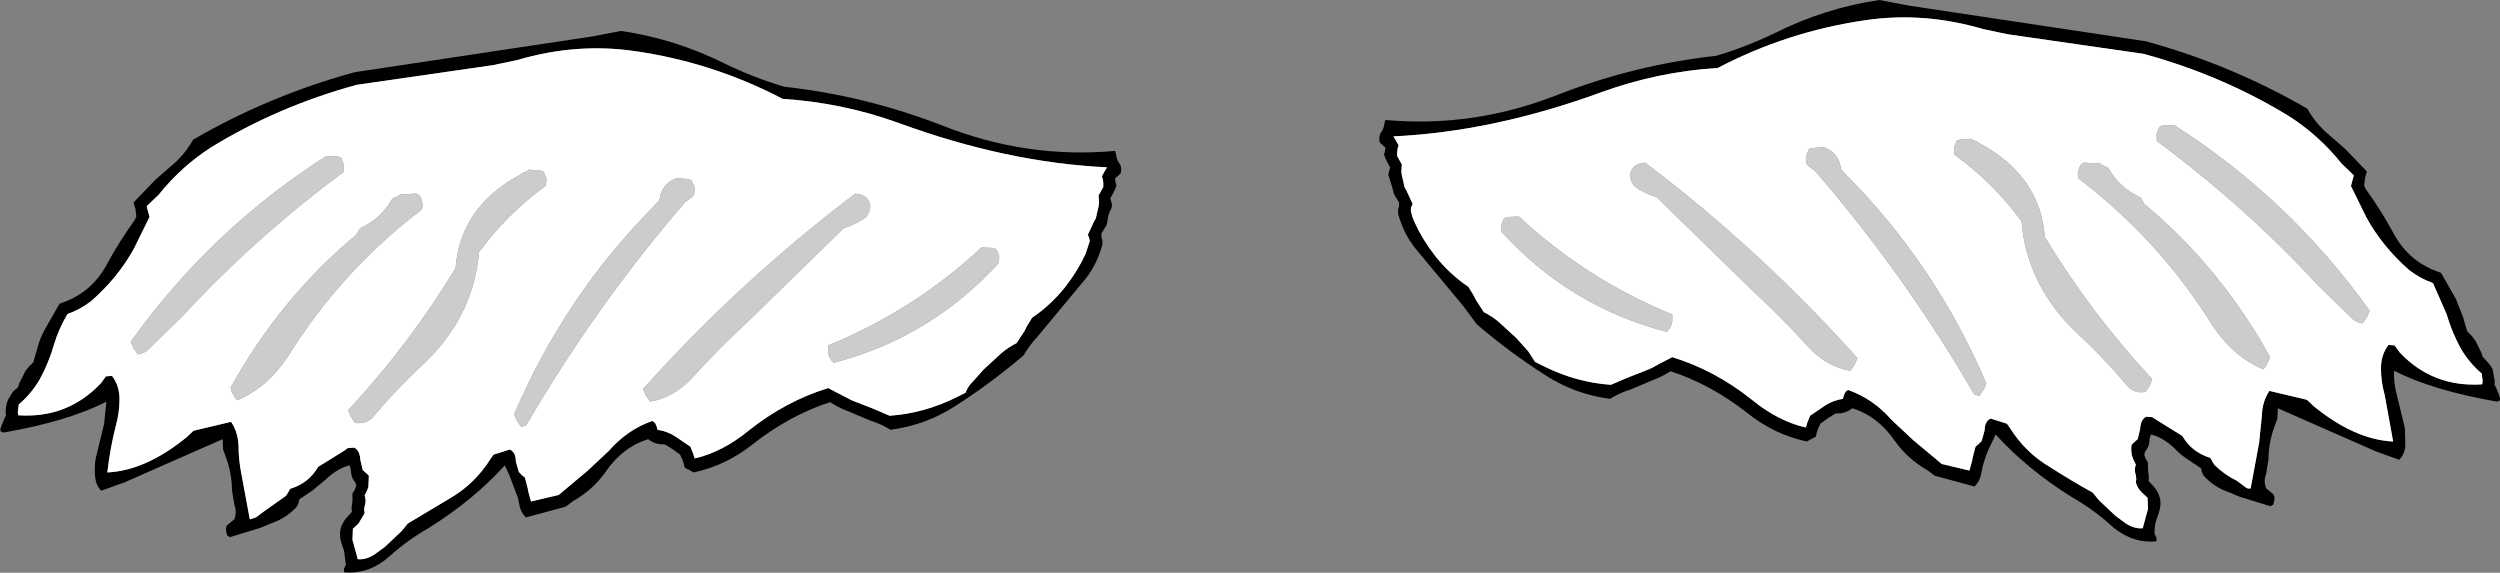
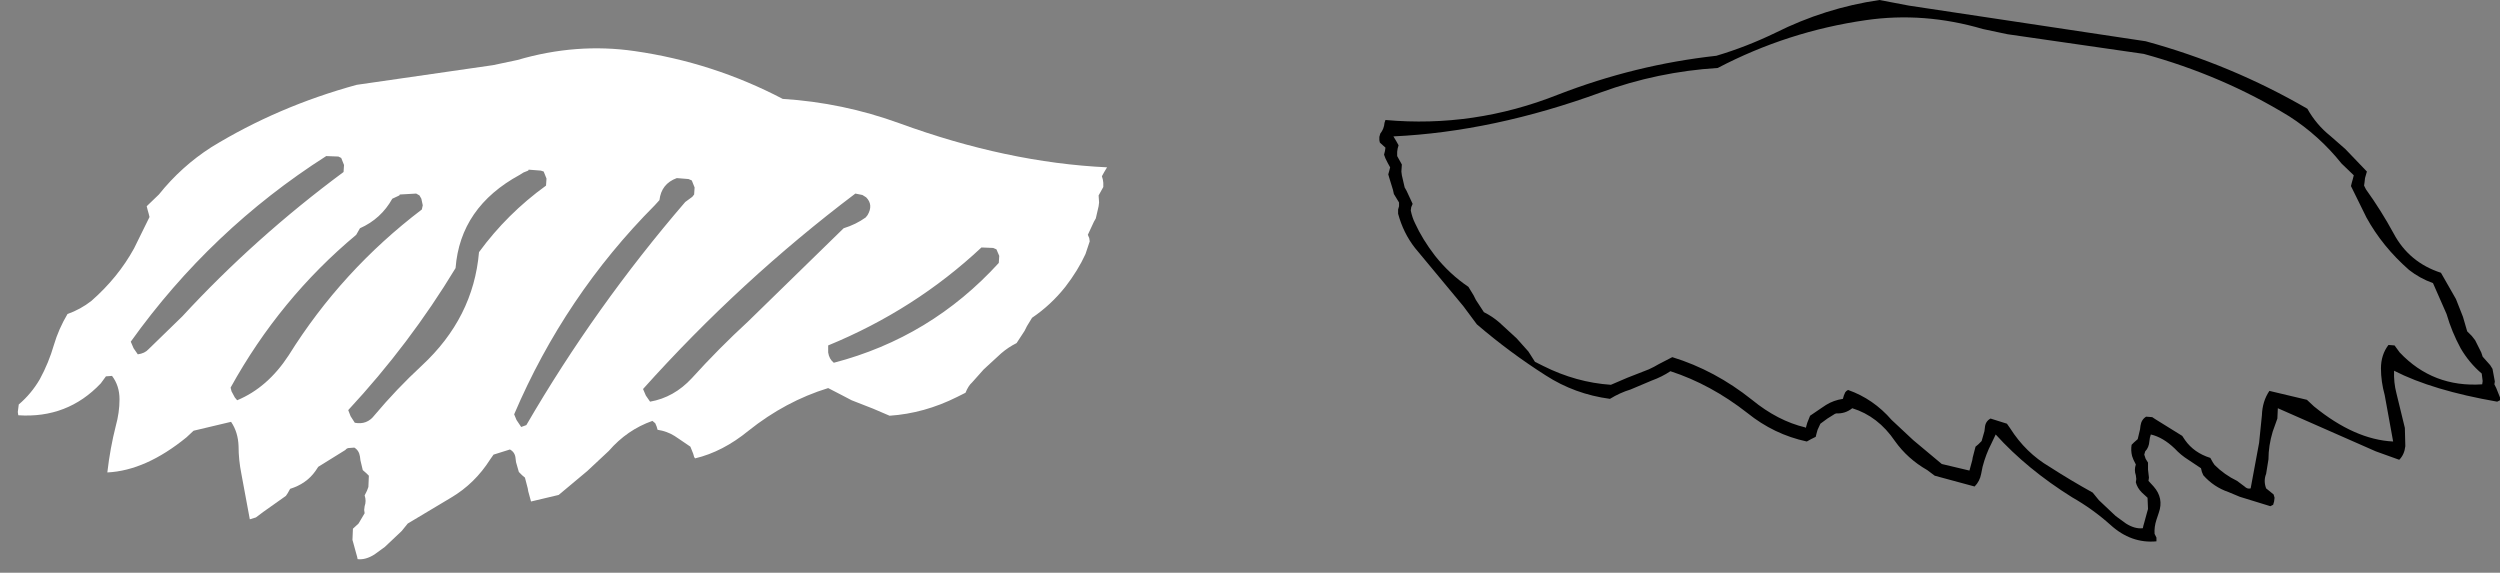
<svg xmlns="http://www.w3.org/2000/svg" height="61.1px" width="266.7px">
  <rect width="100%" height="100%" fill="#808080" stroke="none" />
  <g transform="matrix(1.0, 0.0, 0.0, 1.0, -141.65, -85.35)">
-     <path d="M159.8 103.15 Q161.3 101.95 162.25 100.25 170.35 95.55 179.5 93.05 L204.75 89.25 207.9 88.65 Q213.7 89.5 219.0 92.15 222.1 93.65 225.3 94.6 233.95 95.55 242.2 98.75 251.15 102.3 260.6 101.45 L260.7 101.75 Q260.75 102.4 261.15 102.9 L261.25 103.25 261.25 103.6 261.2 103.85 261.1 103.95 260.6 104.4 260.65 104.75 260.75 105.15 260.6 105.55 260.35 106.05 260.1 106.5 260.2 106.9 260.3 107.25 260.2 107.6 Q259.85 108.2 259.8 108.9 L259.7 109.35 259.15 110.25 259.15 110.65 259.25 111.0 259.25 111.45 Q258.7 113.5 257.45 115.1 L252.3 121.3 Q251.5 122.15 250.85 123.25 247.35 126.25 243.5 128.7 240.4 130.7 236.65 131.2 235.6 130.55 234.45 130.2 L232.2 129.25 Q231.1 128.85 230.2 128.25 225.9 129.65 222.0 132.7 219.15 135.0 215.65 135.75 L215.2 135.5 214.7 135.25 214.6 134.85 214.5 134.5 214.2 133.85 213.45 133.3 212.65 132.8 212.5 132.75 Q211.55 132.8 210.8 132.2 208.05 133.05 206.25 135.7 204.9 137.6 202.8 138.8 L202.0 139.4 197.75 140.55 Q197.2 140.0 197.05 139.2 L196.9 138.45 195.95 135.95 195.5 135.0 Q192.15 138.7 187.35 141.7 185.15 142.95 183.25 144.65 181.05 146.65 178.35 146.4 L178.35 146.0 178.55 145.6 178.35 144.1 178.1 143.35 Q177.55 141.8 178.65 140.55 L179.2 139.95 179.15 139.6 179.25 138.75 179.25 138.4 179.25 138.0 179.5 137.6 179.65 137.15 179.55 136.8 Q179.15 136.4 179.1 135.7 L179.05 135.35 178.95 135.0 Q177.65 135.3 176.4 136.5 L174.95 137.7 173.6 138.6 173.5 139.0 173.35 139.35 Q172.25 140.6 170.65 141.15 L169.45 141.65 166.2 142.65 165.9 142.5 165.8 142.15 165.75 141.75 165.85 141.4 166.65 140.75 Q166.95 139.95 166.65 139.2 L166.4 137.65 Q166.4 136.2 165.95 134.7 L165.45 133.3 165.4 132.2 154.95 136.8 152.45 137.7 Q151.9 137.15 151.8 136.25 151.7 135.3 151.85 134.3 L152.75 130.6 153.0 128.2 Q148.9 130.3 142.0 131.5 L141.7 131.35 141.7 131.05 142.1 130.05 142.3 129.65 142.25 129.35 Q142.25 128.65 142.5 128.0 L142.75 127.6 Q143.0 127.05 143.55 126.7 L143.7 126.25 144.35 124.95 144.7 124.5 145.2 124.0 145.65 122.45 Q145.9 121.45 146.4 120.55 L148.0 117.75 Q151.4 116.65 153.05 113.55 154.35 111.15 156.0 108.85 L156.2 108.45 156.15 108.1 156.1 107.65 155.9 106.95 158.2 104.55 159.8 103.15 M215.8 134.25 Q218.75 133.55 221.5 131.3 225.45 128.15 230.0 126.75 L231.45 127.5 232.5 128.05 234.8 128.95 236.55 129.7 Q240.25 129.45 243.75 127.7 L244.65 127.25 Q244.95 126.5 245.35 126.15 L246.6 124.75 248.45 123.05 Q249.2 122.4 250.1 121.95 L250.95 120.65 251.2 120.15 251.75 119.25 Q253.75 117.9 255.3 115.95 256.65 114.2 257.45 112.45 L257.9 111.1 257.85 110.75 257.7 110.4 258.35 109.0 258.55 108.65 258.85 107.35 258.9 106.95 258.85 106.2 259.1 105.75 259.35 105.3 259.35 104.85 259.3 104.5 259.2 104.15 259.45 103.7 259.75 103.2 Q249.1 102.7 237.6 98.5 231.55 96.3 225.15 95.9 217.7 92.0 209.35 90.8 203.15 89.9 196.85 91.75 L194.25 92.3 179.7 94.4 Q171.3 96.7 164.2 101.05 161.0 103.1 158.6 106.1 L157.3 107.35 157.4 107.75 157.5 108.1 157.6 108.5 155.95 111.85 Q154.25 114.95 151.4 117.45 150.25 118.35 148.85 118.85 147.9 120.45 147.4 122.15 146.85 124.05 145.9 125.8 145.0 127.35 143.65 128.5 L143.6 128.9 143.55 129.3 143.6 129.65 Q148.85 130.0 152.4 126.25 L152.95 125.5 153.6 125.45 Q154.4 126.5 154.4 127.95 154.4 129.35 154.0 130.8 153.4 133.15 153.1 135.75 157.2 135.55 161.55 132.0 L162.3 131.3 166.3 130.35 Q167.05 131.45 167.1 132.95 167.1 134.4 167.4 135.9 L168.3 140.75 168.95 140.55 169.75 139.95 172.15 138.25 172.35 137.95 172.6 137.5 Q174.35 136.95 175.3 135.6 L175.6 135.15 178.5 133.35 Q178.6 133.2 178.8 133.15 L179.45 133.1 Q179.95 133.4 180.05 134.05 L180.1 134.45 180.35 135.5 180.75 135.85 181.0 136.1 180.95 137.3 180.8 137.7 180.55 138.2 Q180.75 138.8 180.55 139.35 L180.5 139.75 180.55 140.1 179.9 141.2 179.3 141.75 179.25 142.95 179.35 143.3 179.65 144.4 179.75 144.75 179.8 145.0 Q180.65 145.1 181.6 144.5 L182.7 143.7 184.5 142.0 185.15 141.2 189.75 138.45 Q192.3 136.95 193.95 134.35 L194.3 133.85 196.05 133.3 Q196.6 133.6 196.65 134.25 L196.7 134.65 197.0 135.7 197.35 136.05 197.65 136.3 197.95 137.45 198.0 137.75 198.3 138.85 201.25 138.15 204.3 135.6 206.6 133.45 Q208.55 131.2 211.25 130.25 L211.55 130.5 211.7 130.85 211.8 131.2 Q212.8 131.35 213.6 131.85 L214.05 132.15 215.3 133.0 215.6 133.75 215.7 134.1 215.75 134.3 215.8 134.25" fill="#000000" fill-rule="evenodd" stroke="none" />
    <path d="M215.7 134.1 L215.6 133.75 215.3 133.0 214.05 132.15 213.6 131.85 Q212.8 131.35 211.8 131.2 L211.7 130.85 211.55 130.5 211.25 130.25 Q208.55 131.2 206.6 133.45 L204.3 135.6 201.25 138.15 198.3 138.85 198.0 137.75 197.95 137.45 197.65 136.3 197.35 136.05 197.0 135.7 196.7 134.65 196.65 134.25 Q196.6 133.6 196.05 133.3 L194.3 133.85 193.95 134.35 Q192.3 136.95 189.75 138.45 L185.15 141.2 184.5 142.0 182.7 143.7 181.6 144.5 Q180.65 145.1 179.8 145.0 L179.75 144.75 179.65 144.4 179.35 143.3 179.25 142.95 179.3 141.75 179.9 141.2 180.55 140.1 180.5 139.75 180.55 139.35 Q180.75 138.8 180.55 138.2 L180.8 137.7 180.95 137.3 181.0 136.1 180.75 135.85 180.35 135.5 180.1 134.45 180.05 134.05 Q179.95 133.4 179.45 133.1 L178.8 133.15 Q178.6 133.2 178.5 133.35 L175.6 135.15 175.3 135.6 Q174.35 136.95 172.6 137.5 L172.35 137.95 172.15 138.25 169.75 139.95 168.95 140.55 168.3 140.75 167.4 135.9 Q167.1 134.4 167.1 132.95 167.05 131.45 166.3 130.35 L162.3 131.3 161.55 132.0 Q157.2 135.55 153.1 135.75 153.4 133.15 154.0 130.8 154.4 129.35 154.4 127.95 154.4 126.5 153.6 125.45 L152.95 125.5 152.4 126.25 Q148.85 130.0 143.6 129.65 L143.55 129.3 143.6 128.9 143.65 128.5 Q145.0 127.35 145.9 125.8 146.85 124.05 147.4 122.15 147.9 120.45 148.85 118.85 150.25 118.35 151.4 117.45 154.25 114.95 155.95 111.85 L157.6 108.5 157.5 108.1 157.4 107.75 157.3 107.35 158.6 106.1 Q161.0 103.1 164.2 101.05 171.3 96.7 179.7 94.4 L194.25 92.3 196.85 91.75 Q203.15 89.9 209.35 90.8 217.7 92.0 225.15 95.9 231.55 96.3 237.6 98.5 249.1 102.7 259.75 103.2 L259.45 103.7 259.2 104.15 259.3 104.5 259.35 104.85 259.35 105.3 259.1 105.75 258.85 106.2 258.9 106.95 258.85 107.35 258.55 108.65 258.35 109.0 257.7 110.4 257.85 110.75 257.9 111.1 257.45 112.45 Q256.65 114.2 255.3 115.95 253.75 117.9 251.75 119.25 L251.2 120.15 250.95 120.65 250.1 121.95 Q249.2 122.4 248.45 123.05 L246.6 124.75 245.35 126.15 Q244.95 126.5 244.65 127.25 L243.75 127.7 Q240.25 129.45 236.55 129.7 L234.8 128.95 232.5 128.05 231.45 127.5 230.0 126.75 Q225.45 128.15 221.5 131.3 218.75 133.55 215.8 134.25 L215.7 134.1 M230.0 122.2 L230.0 122.95 Q230.1 123.65 230.6 124.05 240.95 121.35 248.2 113.4 L248.25 112.65 247.95 111.95 247.6 111.8 246.35 111.75 Q239.25 118.4 230.0 122.2 M231.65 109.7 Q232.95 109.3 234.0 108.55 L234.2 108.3 Q234.85 107.2 234.05 106.4 L233.65 106.15 232.9 106.0 Q220.65 115.25 210.25 126.85 L210.55 127.55 211.0 128.2 Q213.55 127.75 215.45 125.7 218.35 122.5 221.45 119.65 L231.65 109.7 M215.1 104.45 L213.85 104.35 Q212.2 104.95 212.0 106.7 L211.5 107.25 Q201.9 116.9 196.5 129.55 L196.75 130.15 197.25 130.9 197.8 130.7 Q205.15 118.05 214.75 106.9 L215.5 106.35 215.7 106.1 215.75 105.35 215.45 104.6 215.1 104.45 M199.35 103.55 L198.05 103.45 198.0 103.55 197.5 103.75 197.1 104.0 Q190.75 107.45 190.25 113.95 185.35 122.05 178.8 129.1 L179.05 129.75 179.5 130.45 Q180.8 130.7 181.6 129.65 183.95 126.85 186.65 124.35 192.15 119.25 192.75 112.25 195.75 108.15 199.9 105.15 L199.95 104.4 199.65 103.65 199.35 103.55 M184.3 106.1 L184.25 106.2 183.5 106.55 Q182.3 108.7 180.05 109.7 L179.65 110.4 Q171.5 117.2 166.25 126.7 L166.35 127.1 166.7 127.75 166.95 128.05 Q170.2 126.7 172.45 123.25 178.1 114.2 186.65 107.7 L186.75 107.25 186.6 106.55 186.4 106.2 186.05 106.0 184.3 106.1 M178.35 102.95 L178.05 102.2 177.75 102.05 176.45 102.0 Q164.15 109.85 155.6 121.8 L155.9 122.5 156.35 123.15 Q157.1 123.05 157.5 122.6 L161.1 119.1 Q168.85 110.7 178.3 103.7 L178.35 102.95" fill="#ffffff" fill-rule="evenodd" stroke="none" />
-     <path d="M178.35 102.95 L178.3 103.7 Q168.85 110.7 161.1 119.1 L157.5 122.6 Q157.1 123.05 156.35 123.15 L155.9 122.5 155.6 121.8 Q164.15 109.85 176.45 102.0 L177.75 102.05 178.05 102.2 178.35 102.95 M184.3 106.1 L186.05 106.0 186.4 106.2 186.6 106.55 186.75 107.25 186.65 107.7 Q178.1 114.2 172.45 123.25 170.2 126.7 166.95 128.05 L166.7 127.75 166.35 127.1 166.25 126.7 Q171.5 117.2 179.65 110.4 L180.05 109.7 Q182.3 108.7 183.5 106.55 L184.25 106.2 184.3 106.1 M199.35 103.55 L199.65 103.65 199.95 104.4 199.9 105.15 Q195.75 108.15 192.75 112.25 192.15 119.25 186.65 124.35 183.95 126.85 181.6 129.65 180.8 130.7 179.5 130.45 L179.05 129.75 178.8 129.1 Q185.35 122.05 190.25 113.95 190.75 107.45 197.1 104.0 L197.5 103.75 198.0 103.55 198.05 103.45 199.35 103.55 M215.1 104.45 L215.45 104.6 215.75 105.35 215.7 106.1 215.5 106.35 214.75 106.9 Q205.15 118.05 197.8 130.7 L197.25 130.9 196.75 130.15 196.5 129.55 Q201.9 116.9 211.5 107.25 L212.0 106.7 Q212.2 104.95 213.85 104.35 L215.1 104.45 M231.65 109.7 L221.45 119.65 Q218.35 122.5 215.45 125.7 213.55 127.75 211.0 128.2 L210.55 127.55 210.25 126.85 Q220.65 115.25 232.9 106.0 L233.65 106.15 234.05 106.4 Q234.85 107.2 234.2 108.3 L234.0 108.55 Q232.95 109.3 231.65 109.7 M230.0 122.2 Q239.25 118.4 246.35 111.75 L247.6 111.8 247.95 111.95 248.25 112.65 248.2 113.4 Q240.95 121.35 230.6 124.05 230.1 123.65 230.0 122.95 L230.0 122.2" fill="#cccccc" fill-rule="evenodd" stroke="none" />
    <path d="M390.25 99.85 Q388.75 98.65 387.8 96.95 379.7 92.25 370.55 89.75 L345.3 85.95 342.15 85.35 Q336.35 86.2 331.05 88.85 327.95 90.35 324.75 91.3 316.1 92.25 307.85 95.45 298.9 99.0 289.45 98.15 L289.35 98.45 Q289.3 99.1 288.9 99.6 L288.8 99.95 288.8 100.3 288.85 100.55 288.95 100.65 289.45 101.1 289.4 101.45 289.3 101.85 289.45 102.25 289.7 102.75 289.95 103.2 289.85 103.6 289.75 103.95 289.85 104.3 290.25 105.6 290.35 106.05 290.9 106.95 290.9 107.35 290.8 107.7 290.8 108.15 Q291.35 110.2 292.6 111.8 L297.75 118.0 299.2 119.95 Q302.7 122.95 306.55 125.4 309.65 127.4 313.4 127.9 314.45 127.25 315.6 126.9 L317.85 125.95 Q318.95 125.55 319.85 124.95 324.15 126.35 328.05 129.4 330.9 131.7 334.4 132.45 L334.85 132.2 335.35 131.95 335.45 131.55 335.55 131.2 335.85 130.55 336.6 130.0 337.4 129.5 337.55 129.45 Q338.5 129.5 339.25 128.9 342.0 129.75 343.8 132.4 345.15 134.3 347.25 135.5 L348.05 136.1 352.3 137.25 Q352.85 136.7 353.0 135.9 L353.15 135.15 Q353.5 133.8 354.1 132.65 L354.55 131.7 Q357.9 135.4 362.7 138.4 364.9 139.65 366.8 141.35 369.0 143.35 371.7 143.1 L371.7 142.7 371.5 142.3 Q371.45 141.55 371.7 140.8 L371.95 140.05 Q372.5 138.5 371.4 137.25 L370.85 136.65 370.9 136.3 370.8 135.45 370.8 135.1 370.8 134.7 370.55 134.3 370.4 133.85 370.5 133.5 Q370.9 133.1 370.95 132.4 L371.0 132.05 371.1 131.7 Q372.4 132.0 373.65 133.2 374.3 133.9 375.1 134.4 L376.45 135.3 376.55 135.7 376.7 136.05 Q377.8 137.3 379.4 137.85 L380.6 138.35 383.85 139.35 384.15 139.2 384.25 138.85 384.3 138.45 384.2 138.1 383.4 137.45 Q383.1 136.65 383.4 135.9 L383.65 134.35 Q383.65 132.9 384.1 131.4 L384.6 130.0 384.65 128.9 395.1 133.5 397.6 134.4 Q398.15 133.85 398.25 132.95 L398.2 131.0 397.3 127.3 Q397.0 126.15 397.05 124.9 401.15 127.0 408.05 128.2 L408.35 128.05 408.35 127.75 407.95 126.75 407.75 126.35 407.8 126.05 407.55 124.7 407.3 124.3 406.5 123.4 406.35 122.95 405.7 121.65 405.35 121.2 404.85 120.7 404.4 119.15 403.65 117.25 402.05 114.45 Q398.65 113.35 397.0 110.25 395.7 107.85 394.05 105.55 L393.85 105.15 393.9 104.8 393.95 104.35 394.15 103.65 391.85 101.25 390.25 99.85 M334.25 130.95 Q331.3 130.25 328.55 128.0 324.6 124.85 320.05 123.45 L318.6 124.2 Q318.1 124.5 317.55 124.75 L315.25 125.65 313.5 126.4 Q309.8 126.15 306.3 124.4 L305.4 123.95 304.7 122.85 303.45 121.45 301.6 119.75 Q300.85 119.1 299.95 118.65 L299.1 117.35 298.85 116.85 298.3 115.95 Q296.3 114.6 294.75 112.65 293.4 110.9 292.6 109.15 292.3 108.55 292.15 107.8 L292.2 107.45 292.35 107.1 291.7 105.7 291.5 105.35 291.2 104.05 291.15 103.65 291.2 102.9 290.95 102.45 290.7 102.0 290.7 101.55 290.75 101.2 290.85 100.85 290.6 100.4 290.3 99.9 Q300.95 99.4 312.45 95.2 318.5 93.0 324.9 92.6 332.35 88.7 340.7 87.5 346.9 86.6 353.2 88.45 L355.8 89.0 370.35 91.1 Q378.75 93.4 385.85 97.75 389.05 99.8 391.45 102.8 L392.75 104.05 392.65 104.45 392.55 104.8 392.45 105.2 394.1 108.55 Q395.8 111.65 398.65 114.15 399.8 115.05 401.2 115.55 L402.65 118.85 Q403.2 120.75 404.15 122.5 405.05 124.05 406.4 125.2 L406.45 125.6 406.5 126.0 406.45 126.35 Q401.2 126.7 397.65 122.95 L397.1 122.2 396.45 122.15 Q395.65 123.2 395.65 124.65 395.65 126.05 396.05 127.5 L396.95 132.45 Q392.85 132.25 388.5 128.7 L387.75 128.0 383.75 127.05 Q383.0 128.15 382.95 129.65 L382.65 132.6 381.75 137.45 Q381.4 137.55 381.1 137.25 L380.3 136.65 Q378.95 136.0 377.9 134.95 L377.7 134.65 377.45 134.2 Q375.7 133.65 374.75 132.3 L374.45 131.85 371.55 130.05 371.25 129.85 370.6 129.8 Q370.1 130.1 370.0 130.75 L369.95 131.15 369.7 132.2 369.3 132.55 369.05 132.8 Q368.95 133.4 369.1 134.0 L369.25 134.4 369.5 134.9 Q369.3 135.5 369.5 136.05 L369.55 136.45 369.5 136.8 Q369.65 137.4 370.15 137.9 L370.75 138.45 370.8 139.65 370.7 140.0 370.4 141.1 370.3 141.45 370.25 141.7 Q369.4 141.8 368.45 141.2 L367.35 140.4 365.55 138.7 364.9 137.9 Q362.55 136.6 360.3 135.15 357.75 133.65 356.1 131.05 L355.75 130.55 354.0 130.0 Q353.45 130.3 353.4 130.95 L353.35 131.35 353.05 132.4 352.7 132.75 352.4 133.0 352.1 134.15 352.05 134.45 351.75 135.55 348.8 134.85 345.75 132.3 343.45 130.15 Q341.5 127.9 338.8 126.95 338.6 127.05 338.5 127.2 L338.35 127.55 338.25 127.9 Q337.25 128.05 336.45 128.55 L336.0 128.85 334.75 129.7 334.45 130.45 334.35 130.8 334.3 131.0 334.25 130.95" fill="#000000" fill-rule="evenodd" stroke="none" />
-     <path d="M334.35 130.8 L334.45 130.45 334.75 129.7 336.0 128.85 336.45 128.55 Q337.25 128.05 338.25 127.9 L338.35 127.55 338.5 127.2 Q338.6 127.05 338.8 126.95 341.5 127.9 343.45 130.15 L345.75 132.3 348.8 134.85 351.75 135.55 352.05 134.45 352.1 134.15 352.4 133.0 352.7 132.75 353.05 132.4 353.35 131.35 353.4 130.95 Q353.45 130.3 354.0 130.0 L355.75 130.55 356.1 131.05 Q357.75 133.65 360.3 135.15 362.55 136.6 364.9 137.9 L365.55 138.7 367.35 140.4 368.45 141.2 Q369.4 141.8 370.25 141.7 L370.3 141.45 370.4 141.1 370.7 140.0 370.8 139.65 370.75 138.45 370.15 137.9 Q369.65 137.4 369.5 136.8 L369.55 136.45 369.5 136.05 Q369.3 135.5 369.5 134.9 L369.25 134.4 369.1 134.0 Q368.95 133.4 369.05 132.8 L369.3 132.55 369.7 132.2 369.95 131.15 370.0 130.75 Q370.1 130.1 370.6 129.8 L371.25 129.85 371.55 130.05 374.45 131.85 374.75 132.3 Q375.7 133.65 377.45 134.2 L377.7 134.65 377.9 134.95 Q378.95 136.0 380.3 136.65 L381.1 137.25 Q381.4 137.55 381.75 137.45 L382.65 132.6 382.95 129.65 Q383.0 128.15 383.75 127.05 L387.75 128.0 388.5 128.7 Q392.85 132.25 396.95 132.45 L396.05 127.5 Q395.65 126.05 395.65 124.65 395.65 123.2 396.45 122.15 L397.1 122.2 397.65 122.95 Q401.2 126.7 406.45 126.35 L406.5 126.0 406.45 125.6 406.4 125.2 Q405.05 124.05 404.15 122.5 403.2 120.75 402.65 118.85 L401.2 115.55 Q399.8 115.05 398.65 114.15 395.8 111.65 394.1 108.55 L392.45 105.2 392.55 104.8 392.65 104.45 392.75 104.05 391.45 102.8 Q389.05 99.8 385.85 97.75 378.75 93.4 370.35 91.1 L355.8 89.0 353.2 88.45 Q346.9 86.6 340.7 87.5 332.35 88.7 324.9 92.6 318.5 93.0 312.45 95.2 300.95 99.4 290.3 99.9 L290.6 100.4 290.85 100.85 290.75 101.2 290.7 101.55 290.7 102.0 290.95 102.45 291.2 102.9 291.15 103.65 291.2 104.05 291.5 105.35 291.7 105.7 292.35 107.1 292.2 107.45 292.15 107.8 Q292.3 108.55 292.6 109.15 293.4 110.9 294.75 112.65 296.3 114.6 298.3 115.95 L298.85 116.85 299.1 117.35 299.95 118.65 Q300.85 119.1 301.6 119.75 L303.45 121.45 304.7 122.85 305.4 123.95 306.3 124.4 Q309.8 126.15 313.5 126.4 L315.25 125.65 317.55 124.75 Q318.1 124.5 318.6 124.2 L320.05 123.45 Q324.6 124.85 328.55 128.0 331.3 130.25 334.25 130.95 L334.35 130.8 M320.05 118.9 L320.05 119.65 Q319.95 120.35 319.45 120.75 309.1 118.05 301.85 110.1 L301.8 109.35 302.1 108.65 302.45 108.5 303.7 108.45 Q310.8 115.1 320.05 118.9 M318.4 106.4 Q317.1 106.0 316.05 105.25 L315.85 105.0 Q315.2 103.9 316.0 103.1 L316.4 102.85 317.15 102.7 Q329.4 111.95 339.8 123.55 L339.5 124.25 339.05 124.9 Q336.5 124.45 334.6 122.4 331.7 119.2 328.6 116.35 L318.4 106.4 M334.95 101.15 L336.2 101.05 Q337.85 101.65 338.05 103.4 L338.55 103.95 Q348.15 113.6 353.55 126.25 L353.3 126.85 352.8 127.6 352.25 127.4 Q344.9 114.75 335.3 103.6 L334.55 103.05 334.35 102.8 334.3 102.05 334.6 101.3 Q334.8 101.15 334.95 101.15 M350.7 100.25 L352.0 100.15 352.05 100.25 352.55 100.45 352.95 100.7 Q359.3 104.15 359.8 110.65 364.7 118.75 371.25 125.8 L371.0 126.45 370.55 127.15 Q369.25 127.4 368.45 126.35 366.1 123.55 363.4 121.05 357.9 115.95 357.3 108.95 354.3 104.85 350.15 101.85 L350.1 101.1 350.4 100.35 350.7 100.25 M365.75 102.8 L365.8 102.9 366.55 103.25 Q367.75 105.4 370.0 106.4 L370.4 107.1 Q378.55 113.9 383.8 123.4 L383.7 123.8 383.35 124.45 383.1 124.75 Q379.85 123.4 377.6 119.95 371.95 110.9 363.4 104.4 L363.3 103.95 363.45 103.25 363.65 102.9 Q363.85 102.75 364.0 102.7 L365.75 102.8 M371.75 100.4 L371.7 99.65 372.0 98.9 Q372.2 98.75 372.3 98.75 L373.6 98.7 Q385.9 106.55 394.45 118.5 L394.15 119.2 393.7 119.85 Q392.95 119.75 392.55 119.3 L388.95 115.8 Q381.2 107.4 371.75 100.4" fill="#ffffff" fill-rule="evenodd" stroke="none" />
-     <path d="M371.75 100.4 Q381.2 107.4 388.95 115.8 L392.55 119.3 Q392.95 119.75 393.7 119.85 L394.15 119.2 394.45 118.5 Q385.9 106.55 373.6 98.7 L372.3 98.75 Q372.2 98.75 372.0 98.9 L371.7 99.65 371.75 100.4 M365.75 102.8 L364.0 102.7 Q363.85 102.75 363.65 102.9 L363.45 103.25 363.3 103.95 363.4 104.4 Q371.95 110.9 377.6 119.95 379.85 123.4 383.1 124.75 L383.35 124.45 383.7 123.8 383.8 123.4 Q378.55 113.9 370.4 107.1 L370.0 106.4 Q367.75 105.4 366.55 103.25 L365.8 102.9 365.75 102.8 M350.7 100.25 L350.4 100.35 350.1 101.1 350.15 101.85 Q354.3 104.85 357.3 108.95 357.9 115.95 363.4 121.05 366.1 123.55 368.45 126.35 369.25 127.4 370.55 127.15 L371.0 126.45 371.25 125.8 Q364.7 118.75 359.8 110.65 359.3 104.15 352.95 100.7 L352.55 100.45 352.05 100.25 352.0 100.15 350.7 100.25 M334.95 101.15 Q334.8 101.15 334.6 101.3 L334.3 102.05 334.35 102.8 334.55 103.05 335.3 103.6 Q344.9 114.75 352.25 127.4 L352.8 127.6 353.3 126.85 353.55 126.25 Q348.15 113.6 338.55 103.95 L338.05 103.4 Q337.85 101.65 336.2 101.05 L334.95 101.15 M318.4 106.4 L328.6 116.35 Q331.7 119.2 334.6 122.4 336.5 124.45 339.05 124.9 L339.5 124.25 339.8 123.55 Q329.4 111.95 317.15 102.7 L316.4 102.85 316.0 103.1 Q315.2 103.9 315.85 105.0 L316.05 105.25 Q317.1 106.0 318.4 106.4 M320.05 118.9 Q310.8 115.1 303.7 108.45 L302.45 108.5 302.1 108.65 301.8 109.35 301.85 110.1 Q309.1 118.05 319.45 120.75 319.95 120.35 320.05 119.65 L320.05 118.9" fill="#cccccc" fill-rule="evenodd" stroke="none" />
  </g>
</svg>